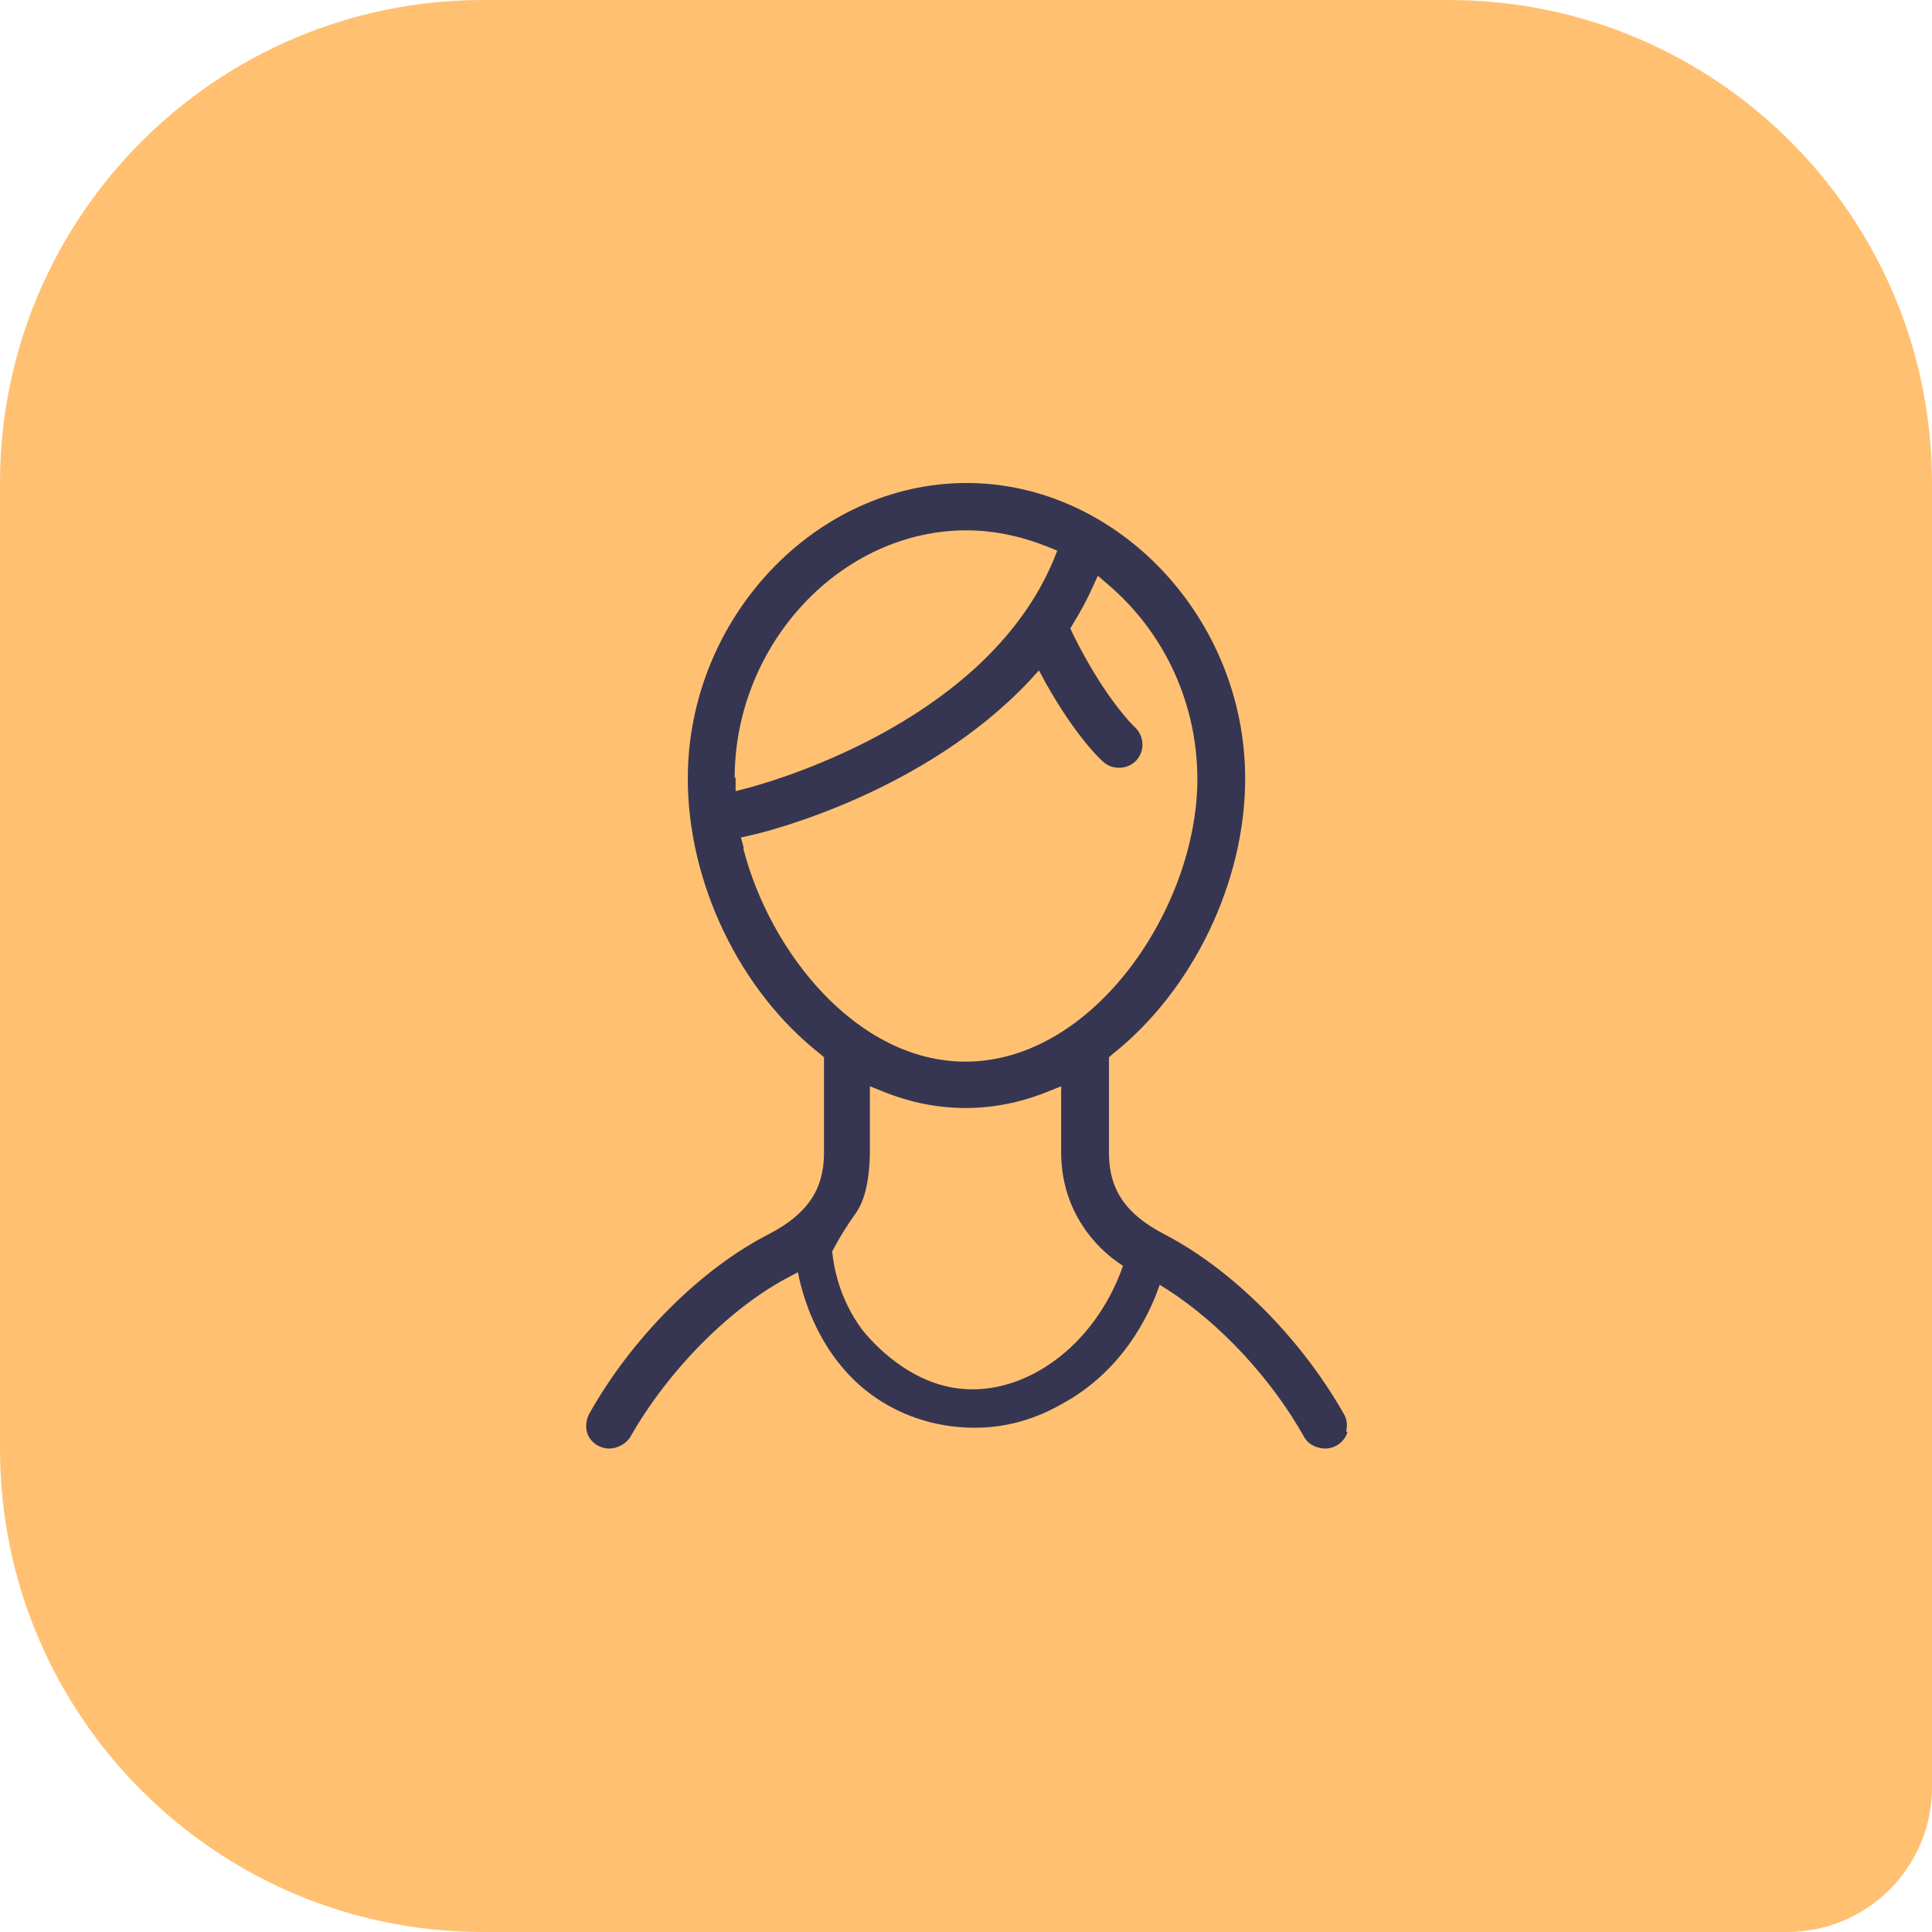
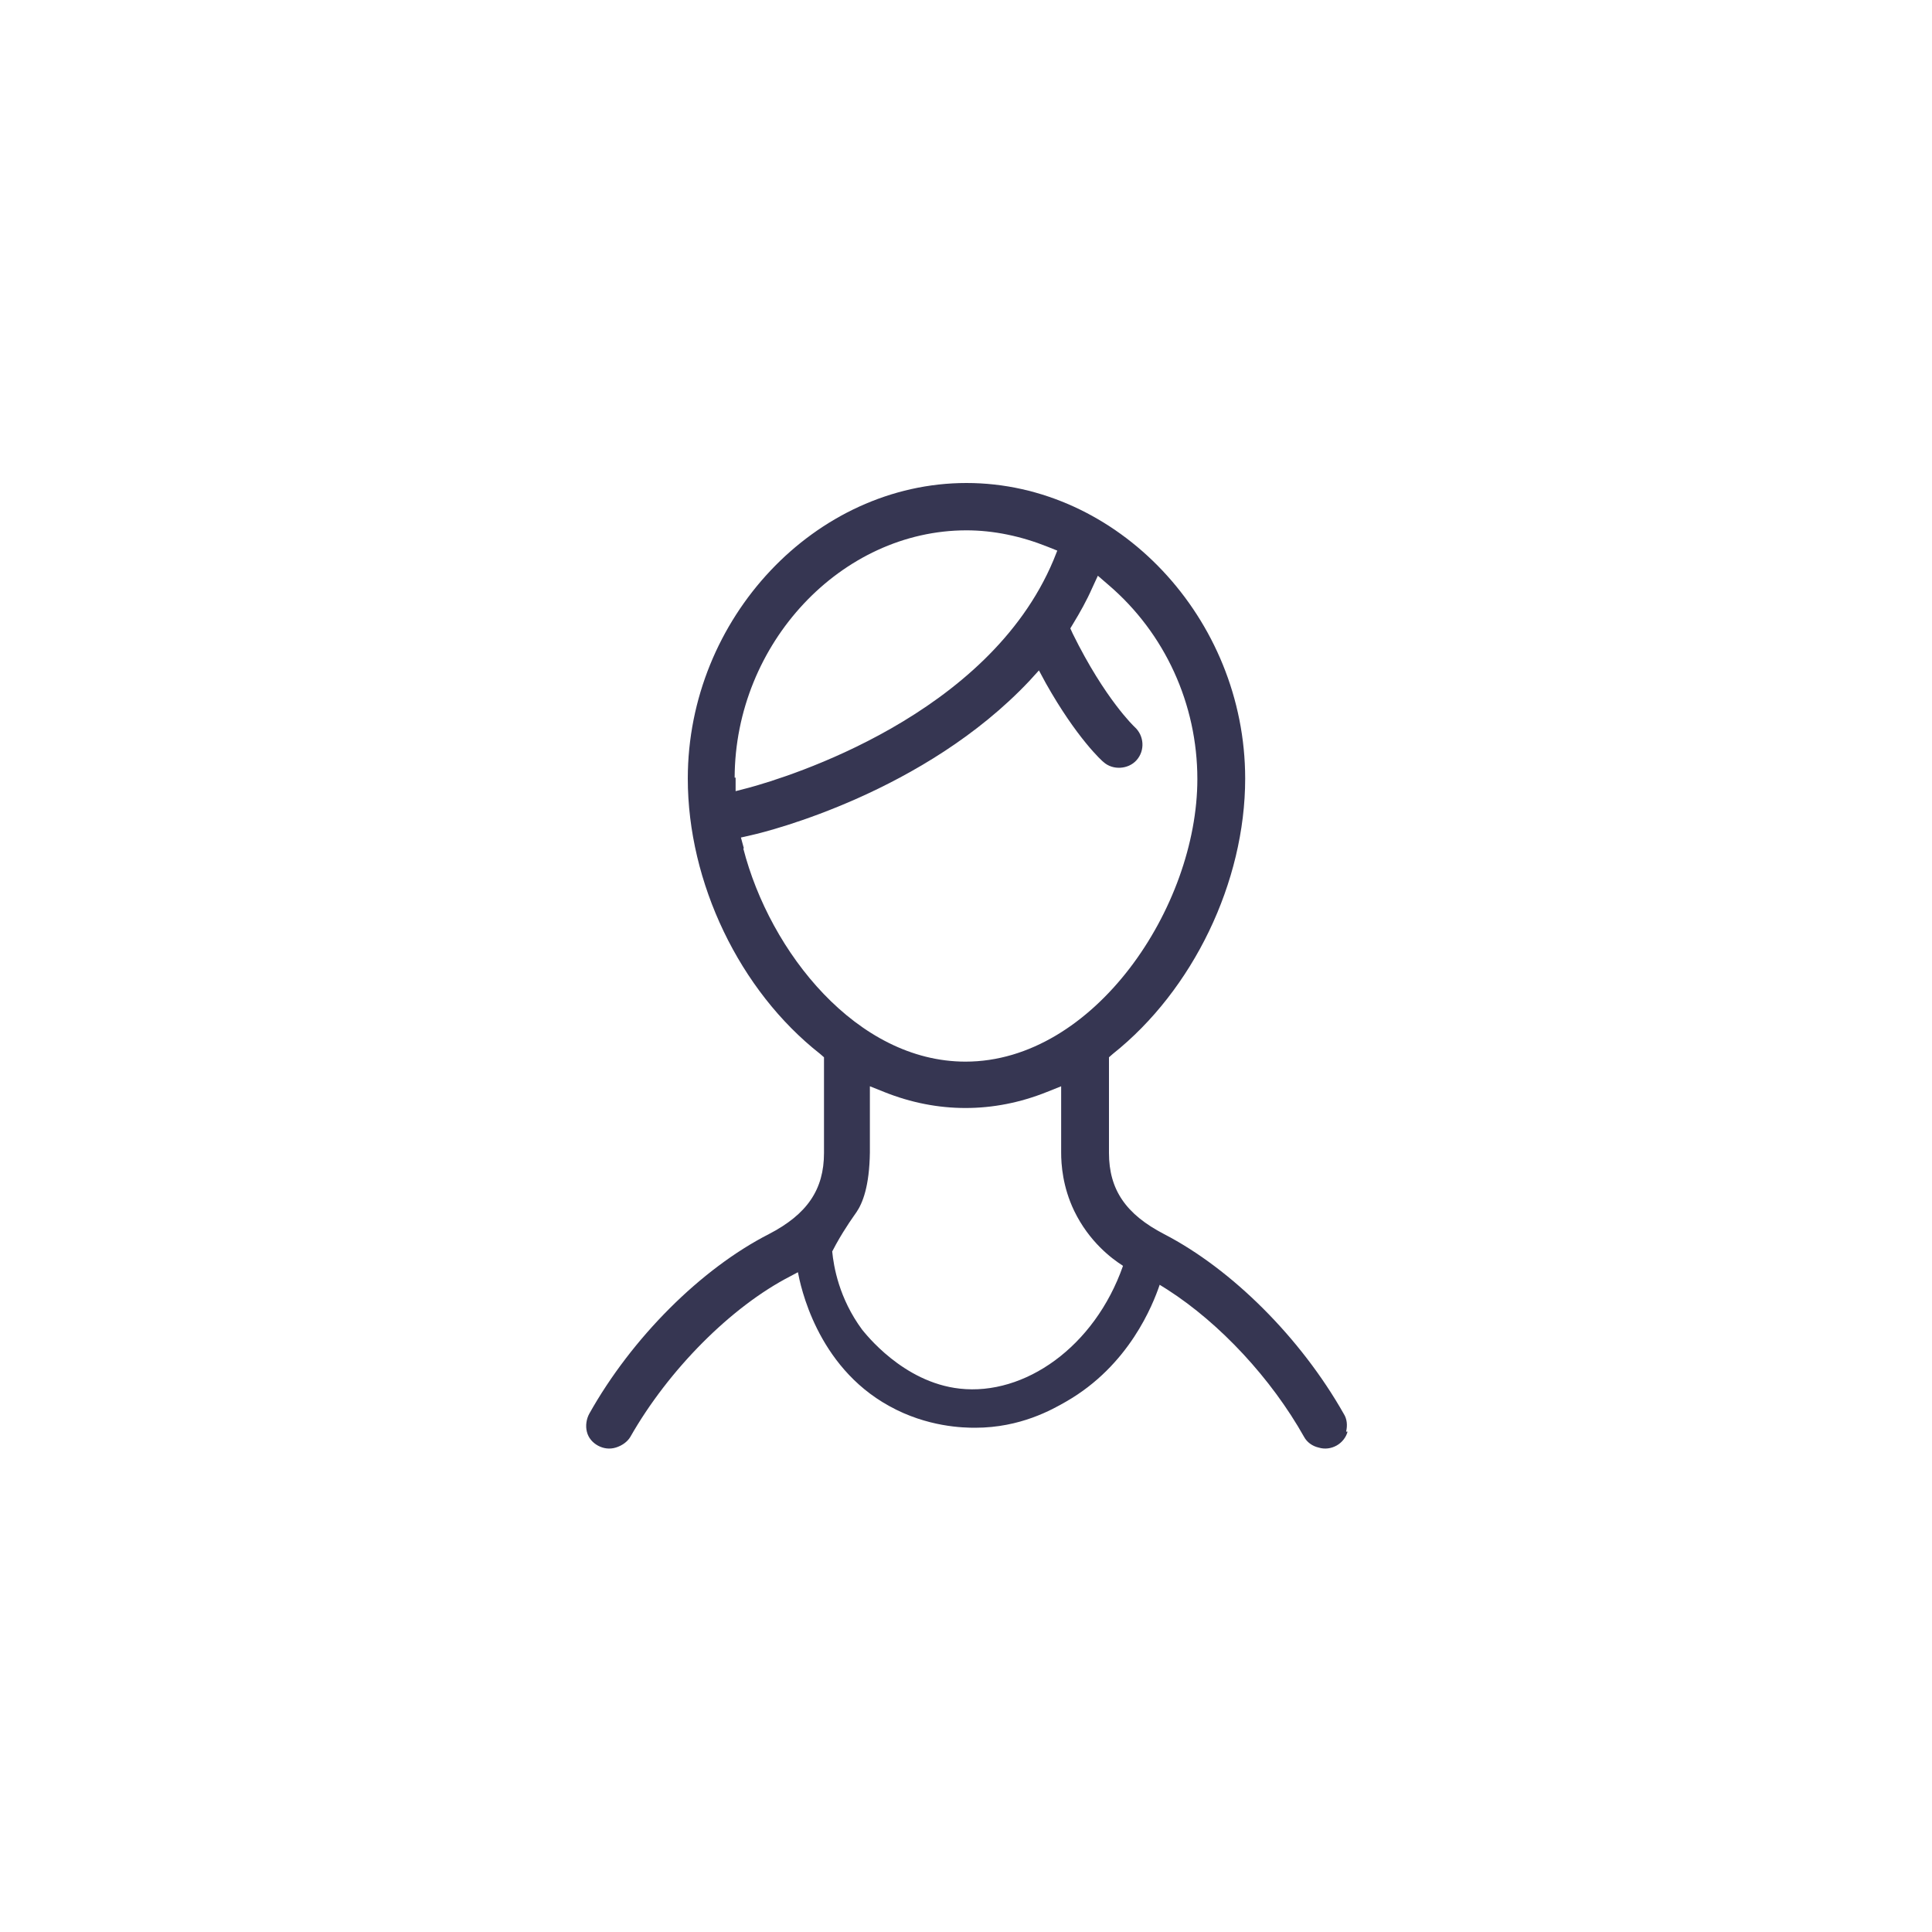
<svg xmlns="http://www.w3.org/2000/svg" id="Ebene_2" viewBox="0 0 40 40">
  <defs>
    <style>.cls-1{fill:#ffc171;}.cls-2{fill:#363652;}</style>
  </defs>
  <g id="Warstwa_1">
-     <path class="cls-1" d="m10,0h20c5.52,0,10,4.48,10,10v27c0,1.66-1.34,3-3,3H10c-5.52,0-10-4.48-10-10V10C0,4.48,4.48,0,10,0Z" />
    <path class="cls-2" d="m27.87,29.64c.03-.13.02-.26-.05-.37-.89-1.57-2.31-2.99-3.72-3.72-.79-.41-1.14-.92-1.14-1.68v-1.98l.08-.07c1.66-1.32,2.74-3.56,2.74-5.7,0-3.32-2.64-6.12-5.77-6.12s-5.77,2.8-5.77,6.12c0,2.15,1.07,4.39,2.74,5.7l.08.07v1.98c0,.76-.35,1.27-1.14,1.68-1.41.72-2.84,2.15-3.72,3.72-.06.11-.08.25-.05.37.03.13.12.23.23.29.11.06.24.08.37.04.13-.04.24-.12.3-.22.79-1.39,2.09-2.7,3.32-3.33l.15-.08c.05.26.38,1.94,1.89,2.77.79.44,1.55.45,1.78.45.94,0,1.6-.38,1.88-.54,1.31-.75,1.8-2.01,1.94-2.42l.16.1c1.09.7,2.15,1.84,2.83,3.05.06.11.17.19.3.22.13.04.26.02.37-.04.11-.06.2-.17.23-.29Zm-12.66-13.54c.01-2.78,2.21-5.12,4.8-5.12.56,0,1.13.12,1.68.34l.2.08-.08.2c-1.35,3.22-5.5,4.49-6.31,4.71l-.27.07v-.28Zm.19,1.46l-.06-.22.22-.05c.36-.08,3.58-.89,5.75-3.19l.2-.22.14.26c.64,1.14,1.17,1.62,1.2,1.64.19.17.51.15.68-.04.18-.2.16-.51-.04-.69,0,0-.61-.57-1.28-1.93l-.05-.11.06-.1c.14-.23.28-.48.39-.73l.12-.26.22.19c1.17,1,1.84,2.47,1.84,4.02,0,2.65-2.14,5.85-4.8,5.85-2.25,0-4.05-2.27-4.6-4.41Zm7.85,8.65c-.59,1.68-2.04,2.69-3.38,2.54-1.18-.13-1.96-1.15-2.02-1.22-.48-.65-.59-1.31-.62-1.62.02-.04.05-.09.08-.15.2-.36.38-.6.42-.66.13-.19.27-.54.28-1.24v-1.37l.3.12c1.1.44,2.26.44,3.36,0l.3-.12v1.37c0,.25.03.71.27,1.21.31.64.78.99,1,1.13Z" />
  </g>
</svg>